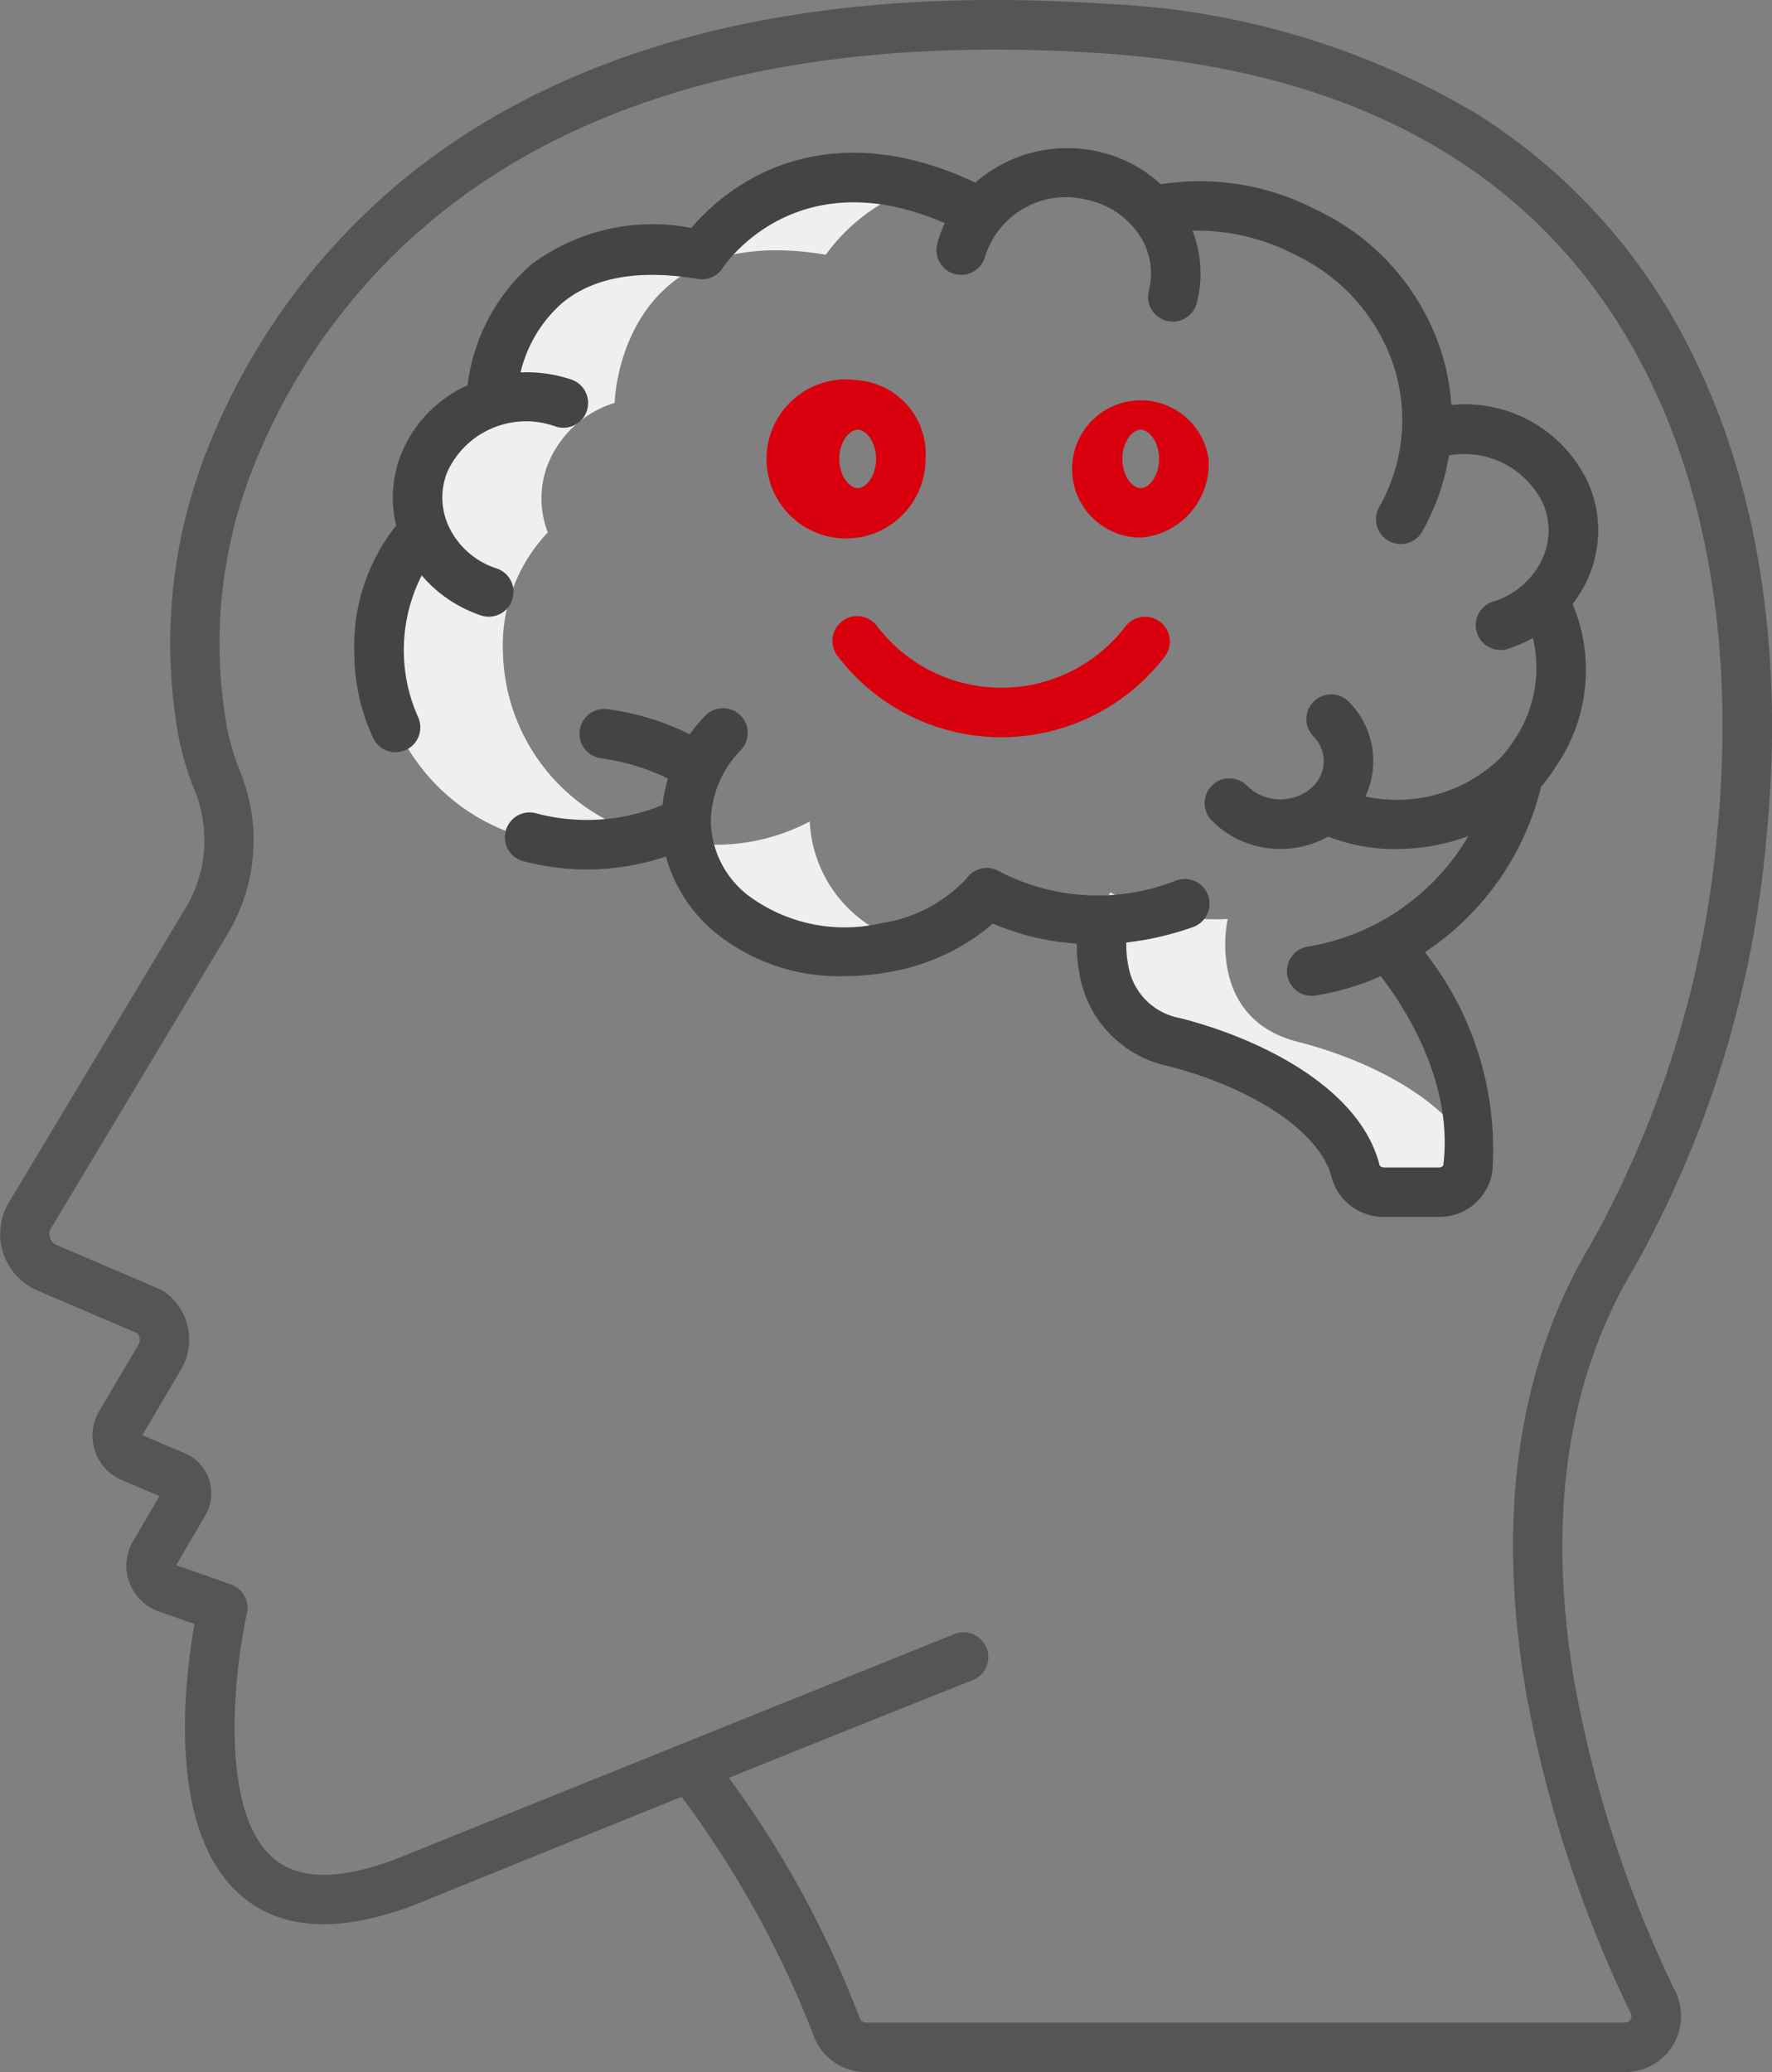
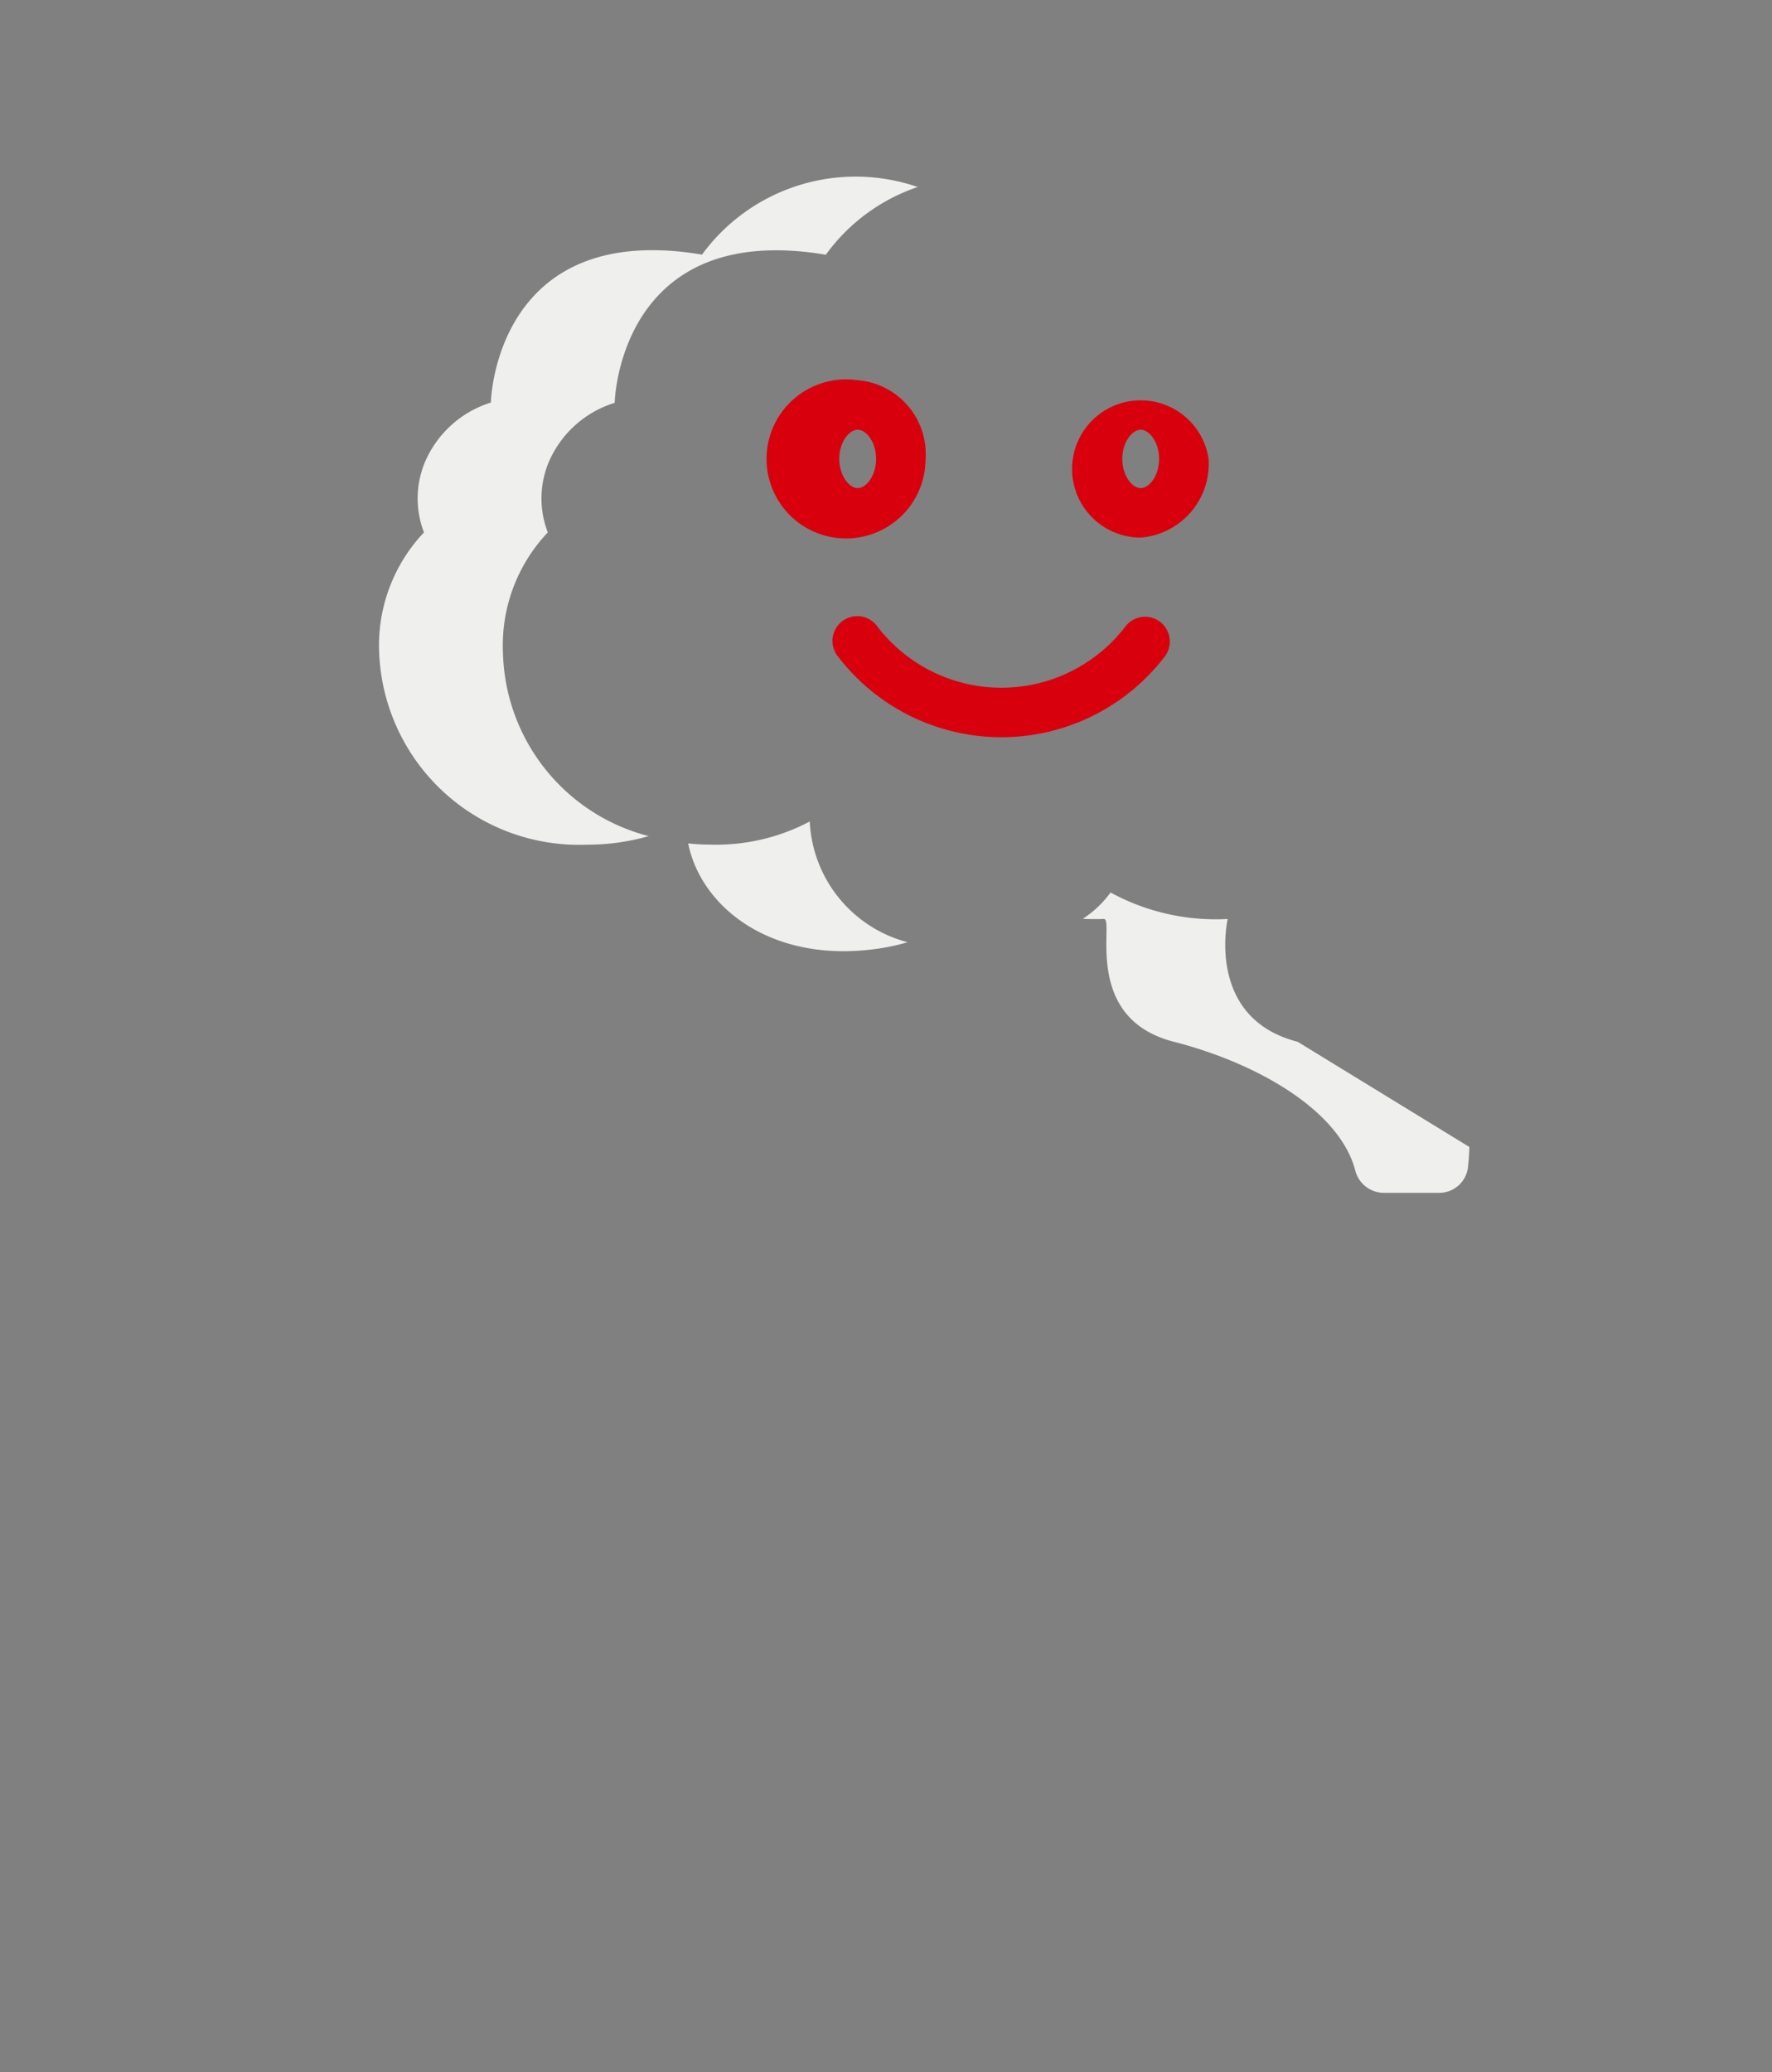
<svg xmlns="http://www.w3.org/2000/svg" viewBox="0 0 62.154 72.648">
  <rect x="0" y="0" width="62.154" height="72.648" fill="#808080" stroke="none" />
  <g data-name="Gruppe 51">
    <path data-name="Pfad 1264" d="M24.623 8.927c-7.279-1.223-7.406 5.187-7.406 5.187a3.715 3.715 0 00-2.331 2.134 3.309 3.309 0 00-.015 2.419 5.754 5.754 0 00-1.571 4.227 7.016 7.016 0 007.285 6.721 7.821 7.821 0 002.168-.3 6.811 6.811 0 01-5.111-6.421 5.754 5.754 0 011.572-4.227 3.311 3.311 0 01.015-2.42 3.7 3.7 0 012.331-2.123s.127-6.417 7.406-5.193a6.579 6.579 0 013.223-2.374 6.677 6.677 0 00-7.565 2.369z" fill="#efefee" />
    <path data-name="Pfad 1265" d="M28.405 28.832a.114.114 0 010-.031 7.034 7.034 0 01-3.481.812c-.266 0-.527-.016-.786-.042.465 2.313 3.077 4.316 6.909 3.649a6.768 6.768 0 00.786-.186 4.6 4.6 0 01-3.429-4.2z" fill="#efefee" />
-     <path data-name="Pfad 1266" d="M45.515 36.525c-3.246-.831-2.453-4.305-2.453-4.305a7.709 7.709 0 01-4.109-.929 3.65 3.65 0 01-.974.923q.356.018.741.006c.385-.012-.793 3.475 2.453 4.305 2.922.747 5.842 2.414 6.374 4.551a1.04 1.04 0 001.02.746h1.89a1.019 1.019 0 001.026-.845 7.529 7.529 0 00.055-.764c-.988-1.72-3.504-3.047-6.023-3.688z" fill="#efefee" />
-     <path data-name="Pfad 1267" d="M50.908 14.199a7.918 7.918 0 00-.344-1.838 8.327 8.327 0 00-4.419-5.016 8.839 8.839 0 00-5.429-.886 4.79 4.79 0 00-2.215-1.149 4.905 4.905 0 00-4.291 1.092c-3.424-1.618-5.982-1.071-7.553-.293a7.657 7.657 0 00-2.409 1.883 7.1 7.1 0 00-5.635 1.3 6.717 6.717 0 00-2.213 4.216 4.491 4.491 0 00-2.323 2.4 4.116 4.116 0 00-.181 2.515 6.8 6.8 0 00-1.469 4.455 7.112 7.112 0 00.659 2.99.868.868 0 001.577-.728 5.77 5.77 0 01.129-4.965 4.7 4.7 0 002.072 1.4.868.868 0 10.559-1.644 2.807 2.807 0 01-1.682-1.47 2.407 2.407 0 01-.052-1.914 3.038 3.038 0 013.812-1.589.868.868 0 00.559-1.643 4.9 4.9 0 00-1.8-.258 4.668 4.668 0 011.469-2.442c1.093-.9 2.69-1.18 4.747-.834a.877.877 0 00.871-.382c.108-.165 2.609-3.826 7.791-1.576a4.143 4.143 0 00-.264.729.868.868 0 101.681.434 2.971 2.971 0 013.568-1.981 2.939 2.939 0 011.881 1.3 2.423 2.423 0 01.292 1.886.868.868 0 00.624 1.058.866.866 0 001.057-.624 4.116 4.116 0 00-.151-2.536 7.391 7.391 0 013.561.825 6.611 6.611 0 013.516 3.971 6.156 6.156 0 01-.54 4.914.869.869 0 001.513.854 8.084 8.084 0 00.949-2.687 3.06 3.06 0 013.317 1.732 2.4 2.4 0 01-.052 1.914 2.808 2.808 0 01-1.683 1.47.868.868 0 10.483 1.667.794.794 0 00.077-.026 4.757 4.757 0 00.8-.356 4.5 4.5 0 01-.671 3.6 3.81 3.81 0 01-.412.545.834.834 0 00-.08.083 5.205 5.205 0 01-4.713 1.329 2.938 2.938 0 00-.576-3.315.868.868 0 10-1.248 1.208 1.239 1.239 0 01.363.935 1.277 1.277 0 01-.481.915 1.675 1.675 0 01-2.2-.109.868.868 0 10-1.255 1.2l.007.007a3.351 3.351 0 002.412 1 3.417 3.417 0 001.674-.434 6.391 6.391 0 002.375.439 7.356 7.356 0 002.542-.457 8.048 8.048 0 01-5.6 3.872.868.868 0 00.209 1.724 9.113 9.113 0 002.318-.684c.814 1.054 2.562 3.707 2.192 6.636a.191.191 0 01-.165.072H48.57a.221.221 0 01-.178-.07c-.66-2.66-4.049-4.414-7-5.168a2.239 2.239 0 01-1.8-1.758 3.658 3.658 0 01-.085-.891 10.54 10.54 0 002.337-.542.868.868 0 00-.577-1.638 7.475 7.475 0 01-6.188-.3.868.868 0 00-1.177.236 5.133 5.133 0 01-3 1.567 5.666 5.666 0 01-4.7-1.005 3.358 3.358 0 01-1.268-2.532 3.639 3.639 0 011.032-2.514.868.868 0 00-1.214-1.241l-.041.043a5.687 5.687 0 00-.515.624 9.336 9.336 0 00-2.9-.883.869.869 0 00-.251 1.719 7.754 7.754 0 012.386.718 5.222 5.222 0 00-.194.926 6.961 6.961 0 01-4.447.288.859.859 0 00-.88.287.868.868 0 00.443 1.394 8.69 8.69 0 005.006-.164 5.275 5.275 0 001.727 2.665 6.877 6.877 0 004.5 1.531 9.364 9.364 0 001.6-.142 7.571 7.571 0 003.642-1.7 8.921 8.921 0 002.941.7 5.433 5.433 0 00.114 1.169 3.983 3.983 0 003.077 3.123c3.051.78 5.36 2.349 5.745 3.9a1.884 1.884 0 001.864 1.389h1.888a1.871 1.871 0 001.888-1.589 11.146 11.146 0 00-2.367-7.69 9.694 9.694 0 004.077-5.805 5.4 5.4 0 00.515-.7 5.97 5.97 0 00.59-5.707 4.288 4.288 0 00.512-.838 4.126 4.126 0 00.087-3.284 4.752 4.752 0 00-4.85-2.851z" fill="#444" />
+     <path data-name="Pfad 1266" d="M45.515 36.525c-3.246-.831-2.453-4.305-2.453-4.305a7.709 7.709 0 01-4.109-.929 3.65 3.65 0 01-.974.923q.356.018.741.006c.385-.012-.793 3.475 2.453 4.305 2.922.747 5.842 2.414 6.374 4.551a1.04 1.04 0 001.02.746h1.89a1.019 1.019 0 001.026-.845 7.529 7.529 0 00.055-.764z" fill="#efefee" />
    <path data-name="Pfad 1268" d="M30.084 13.331a2.789 2.789 0 102.381 2.759 2.594 2.594 0 00-2.381-2.759zm0 3.782c-.3 0-.645-.438-.645-1.023s.341-1.023.645-1.023.645.437.645 1.023-.341 1.023-.645 1.023z" fill="#d9000d" />
    <path data-name="Pfad 1269" d="M42.392 16.09a2.407 2.407 0 10-2.381 2.759 2.594 2.594 0 002.381-2.759zm-3.026 0c0-.585.341-1.023.645-1.023s.645.437.645 1.023-.341 1.023-.645 1.023-.645-.437-.645-1.023z" fill="#d9000d" />
    <path data-name="Pfad 1270" d="M30.78 21.973a.869.869 0 10-1.393 1.038 7.218 7.218 0 0011.468.007.868.868 0 00-1.381-1.052 5.481 5.481 0 01-8.694.007z" fill="#d9000d" />
-     <path data-name="Pfad 1271" d="M61.959 29.372c.454-4.591.336-11.328-2.8-17.353a20.557 20.557 0 00-7.423-8.064 27.7 27.7 0 00-12.9-3.817c-9.362-.641-17 .94-22.71 4.7a23.3 23.3 0 00-8.881 10.99 18.407 18.407 0 00-1.083 9.371 10.174 10.174 0 00.663 2.506 4.628 4.628 0 01-.311 4.124l-6.2 10.328a2.152 2.152 0 00.735 2.953 2.23 2.23 0 00.26.134l3.505 1.5a.336.336 0 01.043.4l-1.378 2.333a1.694 1.694 0 00.6 2.32 1.662 1.662 0 00.2.1l1.315.557-.928 1.584a1.694 1.694 0 00.6 2.318 1.72 1.72 0 00.292.136l1.264.447c-.361 2.042-.985 7.3 1.657 9.541 1.468 1.244 3.6 1.31 6.348.193a2662.93 2662.93 0 019.081-3.674 35.275 35.275 0 014.592 8.268 1.96 1.96 0 001.871 1.381h26.636a1.96 1.96 0 001.764-2.81 42.152 42.152 0 01-3.561-10.935c-.95-5.688-.243-10.546 2.1-14.437a37.459 37.459 0 004.648-15.094zm-8.458 29.821a43.94 43.94 0 003.7 11.4.224.224 0 01-.106.3.228.228 0 01-.094.021H30.367a.229.229 0 01-.215-.168 35.454 35.454 0 00-4.59-8.414c4.967-2 8.52-3.412 8.578-3.435a.869.869 0 00-.643-1.614l-19.329 7.784c-2.1.854-3.635.885-4.571.092-1.977-1.674-1.346-6.772-.936-8.594a.869.869 0 00-.557-1.011l-1.924-.68 1.023-1.747a1.526 1.526 0 00-.544-2.088 1.573 1.573 0 00-.177-.089l-1.49-.632 1.353-2.292a2.059 2.059 0 00-.574-2.733.855.855 0 00-.165-.093l-3.621-1.551a.415.415 0 01-.217-.545.338.338 0 01.026-.049l6.2-10.328a6.372 6.372 0 00.429-5.678 8.437 8.437 0 01-.551-2.1 16.667 16.667 0 01.981-8.485A21.569 21.569 0 0117.08 6.293c5.383-3.546 12.663-5.033 21.636-4.419 9.078.621 15.437 4.305 18.9 10.95 2.942 5.647 3.046 12.024 2.616 16.38a36.189 36.189 0 01-4.406 14.37c-2.562 4.256-3.343 9.51-2.323 15.618z" fill="#555" />
  </g>
</svg>